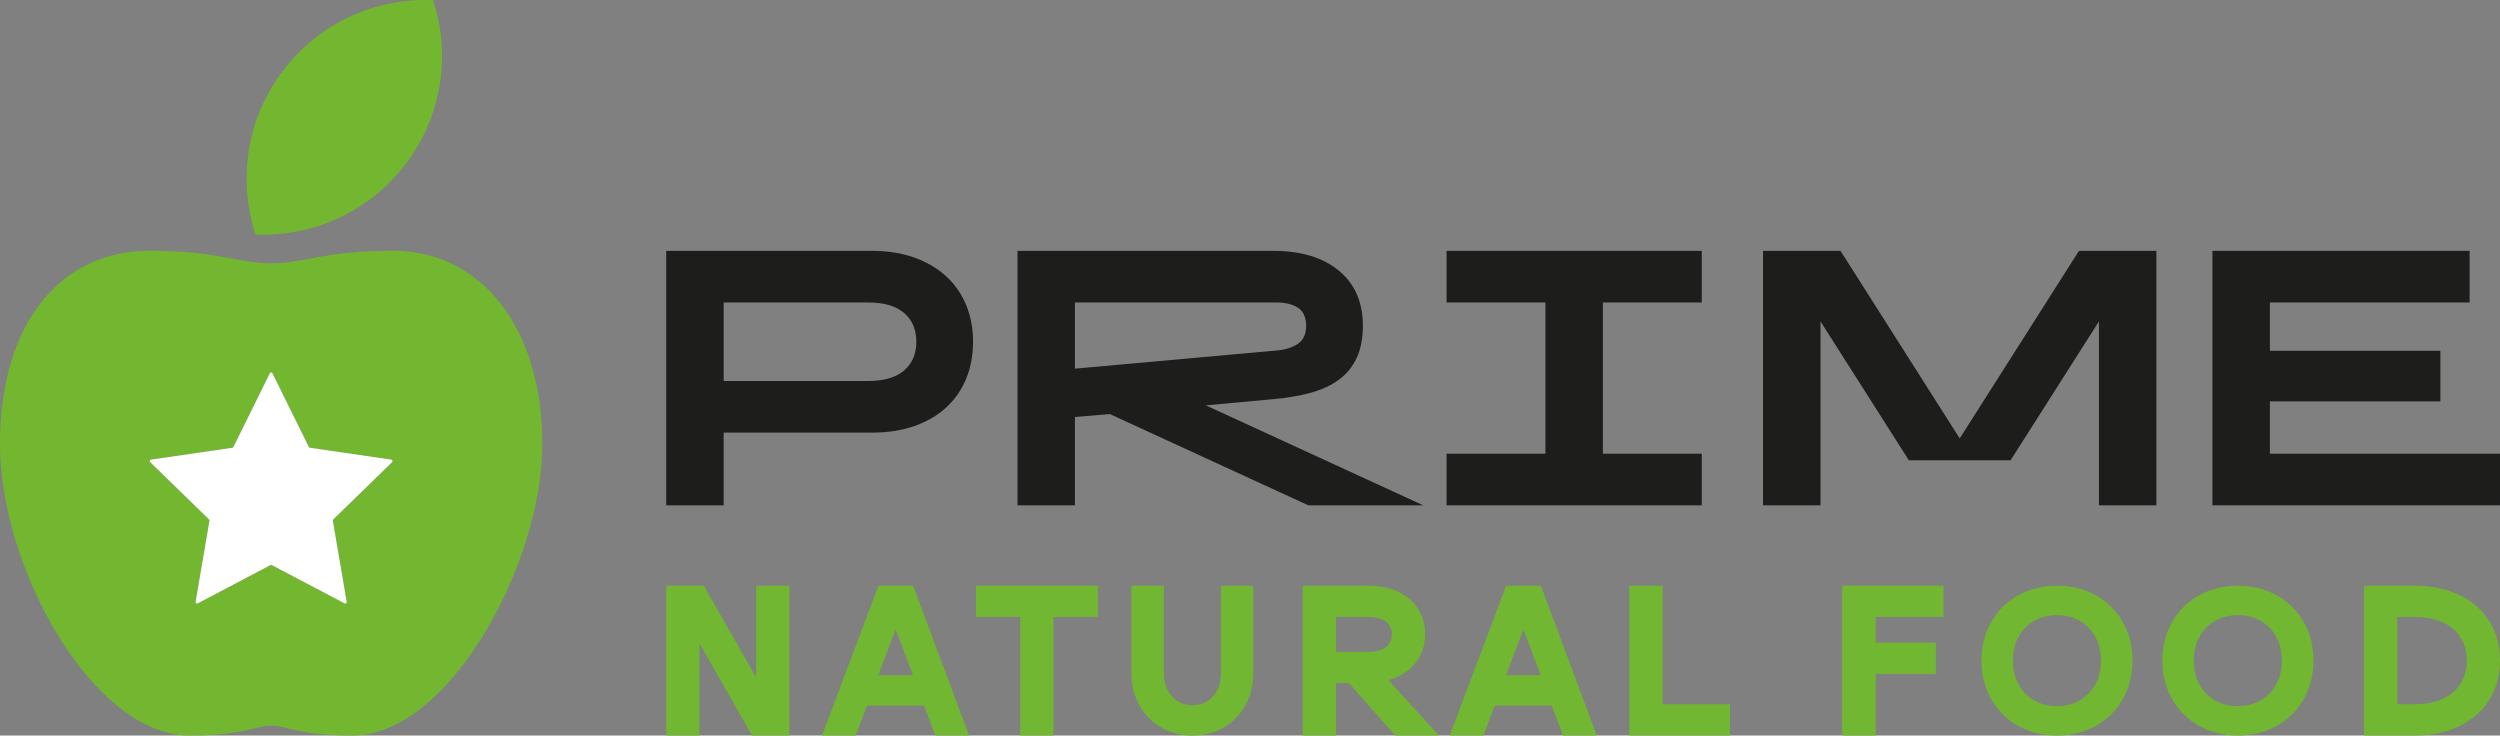
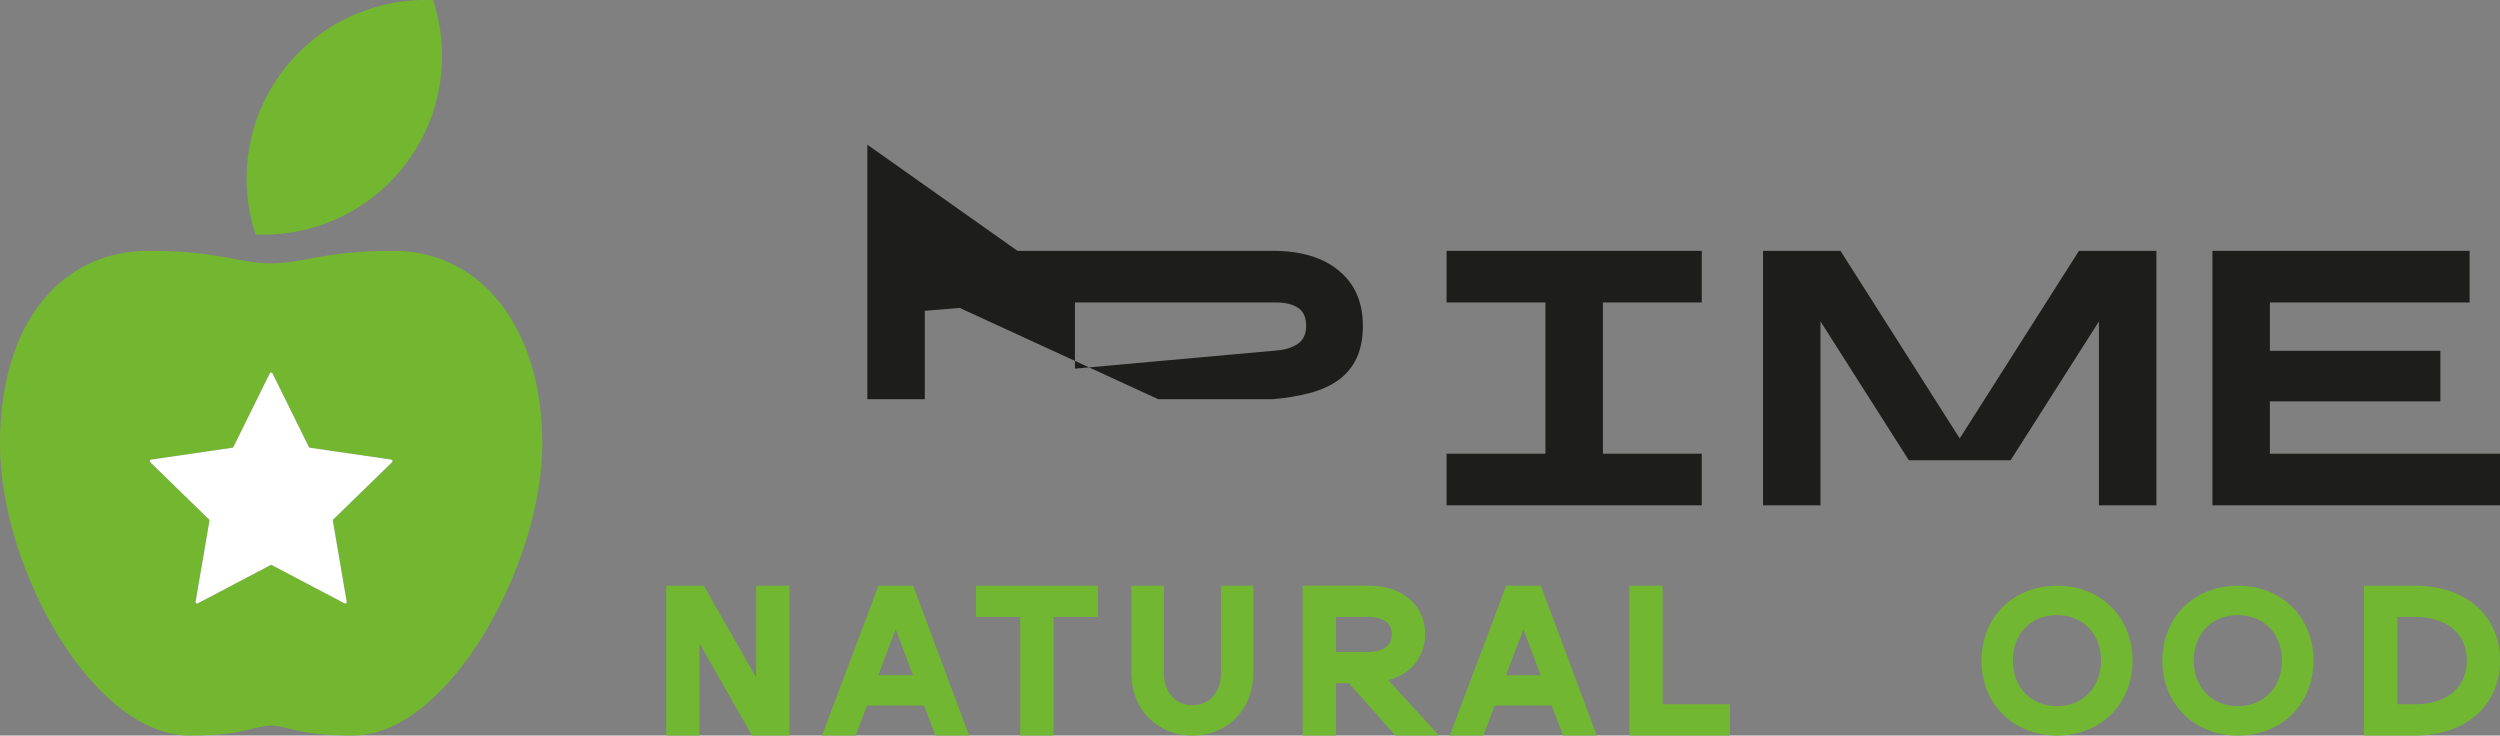
<svg xmlns="http://www.w3.org/2000/svg" id="_Слой_2" data-name="Слой 2" viewBox="0 0 2267.72 667.19">
  <rect x="0" y="0" width="2267.72" height="667.19" fill="#808080" stroke="none" />
  <defs>
    <style> .cls-1 { fill: #73b730; } .cls-2 { fill: #1d1d1b; } .cls-3 { fill: #72b731; } .cls-4 { fill: #fff; } </style>
  </defs>
  <g id="_Слой_2-2" data-name=" Слой 2">
    <g id="PRIME">
      <g id="_3" data-name=" 3">
        <g>
          <path class="cls-1" d="M256.62,64.21c-33.39,44.06-40.8,99.66-24.83,148.5,51.34,2.17,102.87-20.01,136.26-64.06,33.39-44.06,40.8-99.66,24.83-148.5-51.34-2.17-102.87,20.01-136.26,64.06" />
          <path class="cls-1" d="M357.05,227.54c-64.53,0-81.03,11.33-111.1,11.33s-46.57-11.33-111.1-11.33C57.17,227.54,0,290.56,0,402.96s84.42,264.23,171.98,264.23c50.17,0,59.1-8.98,73.98-8.98s23.81,8.98,73.98,8.98c87.55,0,171.98-156.36,171.98-264.23s-57.17-175.42-134.85-175.42h-.02ZM355.7,419.2l-53.41,52c-.31.31-.47.78-.37,1.2l12.58,73.51c.21,1.1-.94,1.93-1.93,1.41l-65.99-34.72c-.37-.21-.84-.21-1.25,0l-65.99,34.72c-.99.52-2.14-.31-1.93-1.41l12.58-73.51c.1-.42-.05-.89-.37-1.2l-53.41-52c-.78-.78-.37-2.14.73-2.3l73.82-10.75c.42-.05.78-.31.99-.73l33-66.83c.47-.99,1.93-.99,2.4,0l33,66.83c.21.42.57.68.99.73l73.82,10.75c1.1.16,1.51,1.51.73,2.3h0Z" />
          <path class="cls-4" d="M302.29,471.2c-.31.31-.47.78-.37,1.2l12.58,73.51c.21,1.1-.94,1.93-1.93,1.41l-65.99-34.72c-.37-.21-.84-.21-1.25,0l-65.99,34.72c-.99.52-2.14-.31-1.93-1.41l12.58-73.51c.1-.42-.05-.89-.37-1.2l-53.41-52c-.78-.78-.37-2.14.73-2.3l73.82-10.75c.42-.05.78-.31.99-.73l33-66.83c.47-.99,1.93-.99,2.4,0l33,66.83c.21.42.57.68.99.73l73.82,10.75c1.1.16,1.51,1.51.73,2.3l-53.41,52h0Z" />
        </g>
        <g>
-           <path class="cls-2" d="M790.96,392.42h-134.54v65.95h-52.1v-230.83h186.64c14.29,0,27.09,2.04,38.42,6.1,11.32,4.07,20.94,9.73,28.85,16.98,7.91,7.26,13.96,15.94,18.14,26.05,4.17,10.11,6.27,21.22,6.27,33.31s-2.09,23.53-6.27,33.63c-4.18,10.11-10.23,18.8-18.14,26.05-7.91,7.26-17.53,12.86-28.85,16.81-11.32,3.96-24.13,5.94-38.42,5.94M787.34,345.59c14.51,0,25.44-3.18,32.81-9.56,7.36-6.38,11.04-15.06,11.04-26.05s-3.68-19.68-11.04-26.05c-7.37-6.38-18.3-9.56-32.81-9.56h-130.91v71.23h130.91,0Z" />
-           <path class="cls-2" d="M922.96,227.54h231.82c25.28,0,45.18,5.99,59.69,17.97,14.51,11.99,21.77,28.64,21.77,49.96,0,11.43-1.87,21.16-5.61,29.18-3.74,8.03-9.12,14.62-16.16,19.79s-15.61,9.12-25.72,11.87-21.44,4.67-33.97,5.77l-61.01,5.61,197.2,90.68h-104.2l-180.05-82.77-31.66,2.64v80.13h-52.1v-230.83h0ZM1158.08,317.9c7.91-.66,14.35-2.69,19.29-6.1,4.95-3.41,7.42-8.85,7.42-16.32s-2.47-13.13-7.42-16.32c-4.95-3.18-11.38-4.78-19.29-4.78h-183.02v60.02l183.02-16.49h0Z" />
+           <path class="cls-2" d="M922.96,227.54h231.82c25.28,0,45.18,5.99,59.69,17.97,14.51,11.99,21.77,28.64,21.77,49.96,0,11.43-1.87,21.16-5.61,29.18-3.74,8.03-9.12,14.62-16.16,19.79s-15.61,9.12-25.72,11.87-21.44,4.67-33.97,5.77h-104.2l-180.05-82.77-31.66,2.64v80.13h-52.1v-230.83h0ZM1158.08,317.9c7.91-.66,14.35-2.69,19.29-6.1,4.95-3.41,7.42-8.85,7.42-16.32s-2.47-13.13-7.42-16.32c-4.95-3.18-11.38-4.78-19.29-4.78h-183.02v60.02l183.02-16.49h0Z" />
          <polygon class="cls-2" points="1312.16 411.55 1401.86 411.55 1401.86 274.37 1312.16 274.37 1312.16 227.54 1543.65 227.54 1543.65 274.37 1453.96 274.37 1453.96 411.55 1543.65 411.55 1543.65 458.37 1312.16 458.37 1312.16 411.55" />
          <polygon class="cls-2" points="1885.8 227.54 1956.04 227.54 1956.04 458.37 1903.94 458.37 1903.94 291.52 1823.8 417.48 1731.47 417.48 1651.34 291.52 1651.34 458.37 1599.24 458.37 1599.24 227.54 1669.48 227.54 1777.64 397.7 1885.8 227.54" />
          <polygon class="cls-2" points="2006.88 227.54 2240.16 227.54 2240.16 274.37 2058.98 274.37 2058.98 318.22 2213.63 318.22 2213.63 364.06 2058.98 364.06 2058.98 411.55 2267.72 411.55 2267.72 458.37 2006.88 458.37 2006.88 227.54" />
        </g>
        <g>
          <polygon class="cls-3" points="716.1 531.29 716.1 667.19 682.22 667.19 634.53 583.64 634.53 667.19 604.32 667.19 604.32 531.29 638.38 531.29 685.89 614.52 685.89 531.29 716.1 531.29" />
          <path class="cls-3" d="M828.32,531.29h-31.46l-51.24,135.9h30.5l10.34-27.21h51.74l10.31,27.21h30.5l-50.69-135.9h0ZM796.62,612.51l15.85-41.66,15.73,41.66h-31.58,0Z" />
          <polygon class="cls-3" points="995.89 531.29 995.89 559.63 955.63 559.63 955.63 667.19 925.42 667.19 925.42 559.63 885.3 559.63 885.3 531.29 995.89 531.29" />
          <path class="cls-3" d="M1136.81,531.29v79.47c0,32.7-23.19,56.43-55.1,56.43s-55.44-23.72-55.44-56.43v-79.47h29.46v79.47c0,17.06,10.68,28.98,25.98,28.98s25.81-11.92,25.81-28.98v-79.47h29.29,0Z" />
          <path class="cls-3" d="M1259.45,616.93c20.1-5.3,33.27-21.15,33.27-41.54,0-26.39-20.48-44.11-50.98-44.11h-60.1v135.9h30.21v-47.51h11.8l42.01,47.51h39.56l-45.77-50.25h0ZM1241.74,591.36h-29.89v-31.73h29.89c6.23,0,20.77,1.51,20.77,15.76s-14.54,15.96-20.77,15.96h0Z" />
          <path class="cls-3" d="M1397.71,531.29h-31.43l-51.27,135.9h30.53l10.31-27.21h51.74l10.31,27.21h30.5l-50.69-135.9h0ZM1366.04,612.51l15.82-41.66,15.73,41.66h-31.55,0Z" />
          <polygon class="cls-3" points="1569.24 638.84 1569.24 667.19 1477.94 667.19 1477.94 531.29 1508.15 531.29 1508.15 638.84 1569.24 638.84" />
-           <polygon class="cls-3" points="1701.41 559.63 1701.41 582.91 1755.95 582.91 1755.95 611.25 1701.41 611.25 1701.41 667.19 1671 667.19 1671 531.29 1762.85 531.29 1762.85 559.63 1701.41 559.63" />
          <path class="cls-3" d="M1865.9,531.29c-39.7,0-68.53,28.55-68.53,67.87s28.82,68.03,68.53,68.03,68.5-28.61,68.5-68.03-28.8-67.87-68.5-67.87h0ZM1865.9,640.56c-23.62,0-40.09-17.02-40.09-41.4s16.47-41.21,40.09-41.21,39.92,16.96,39.92,41.21-16.41,41.4-39.92,41.4Z" />
          <path class="cls-3" d="M2029.99,531.29c-39.7,0-68.53,28.55-68.53,67.87s28.82,68.03,68.53,68.03,68.53-28.61,68.53-68.03-28.82-67.87-68.53-67.87h0ZM2029.99,640.56c-23.59,0-40.09-17.02-40.09-41.4s16.49-41.21,40.09-41.21,39.92,16.96,39.92,41.21-16.41,41.4-39.92,41.4h0Z" />
          <path class="cls-3" d="M2190.57,531.29h-46.17v135.9h46.17c46.15,0,77.14-27.36,77.14-68.05s-31-67.85-77.14-67.85ZM2190.57,638.84h-15.96v-79.21h15.96c29.04,0,47.08,15.12,47.08,39.5s-18.03,39.71-47.08,39.71Z" />
        </g>
      </g>
    </g>
  </g>
</svg>